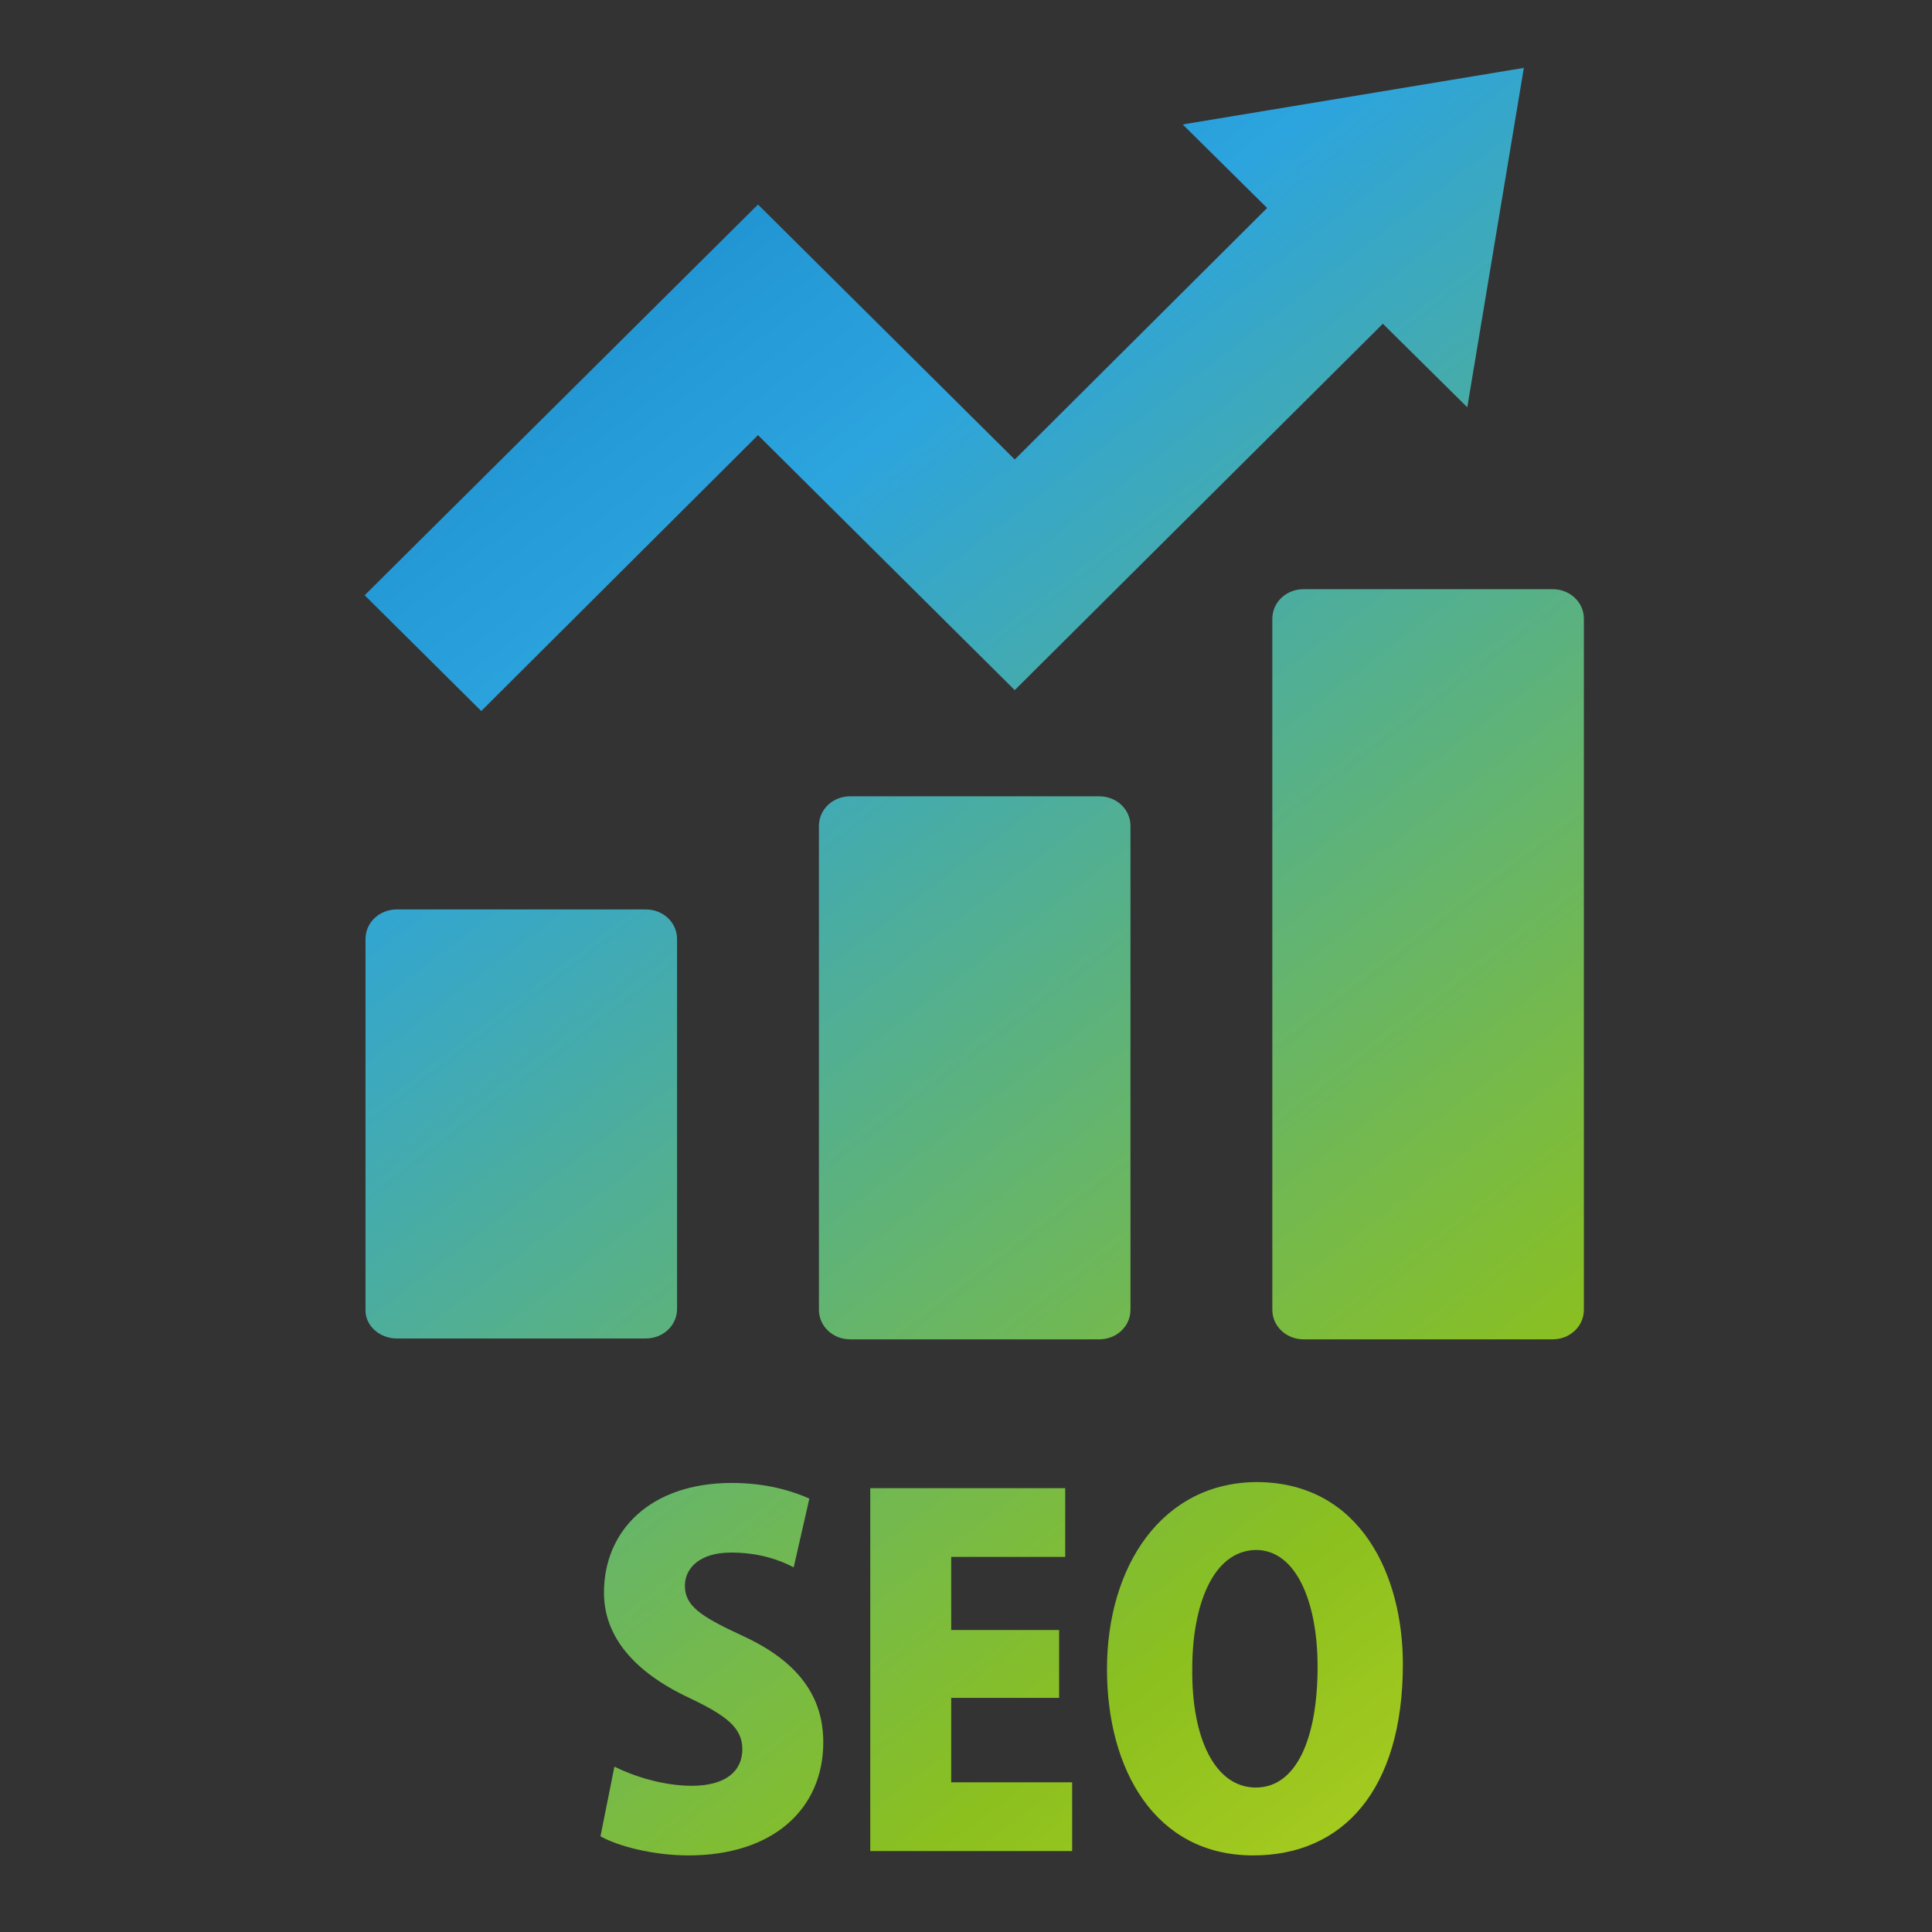
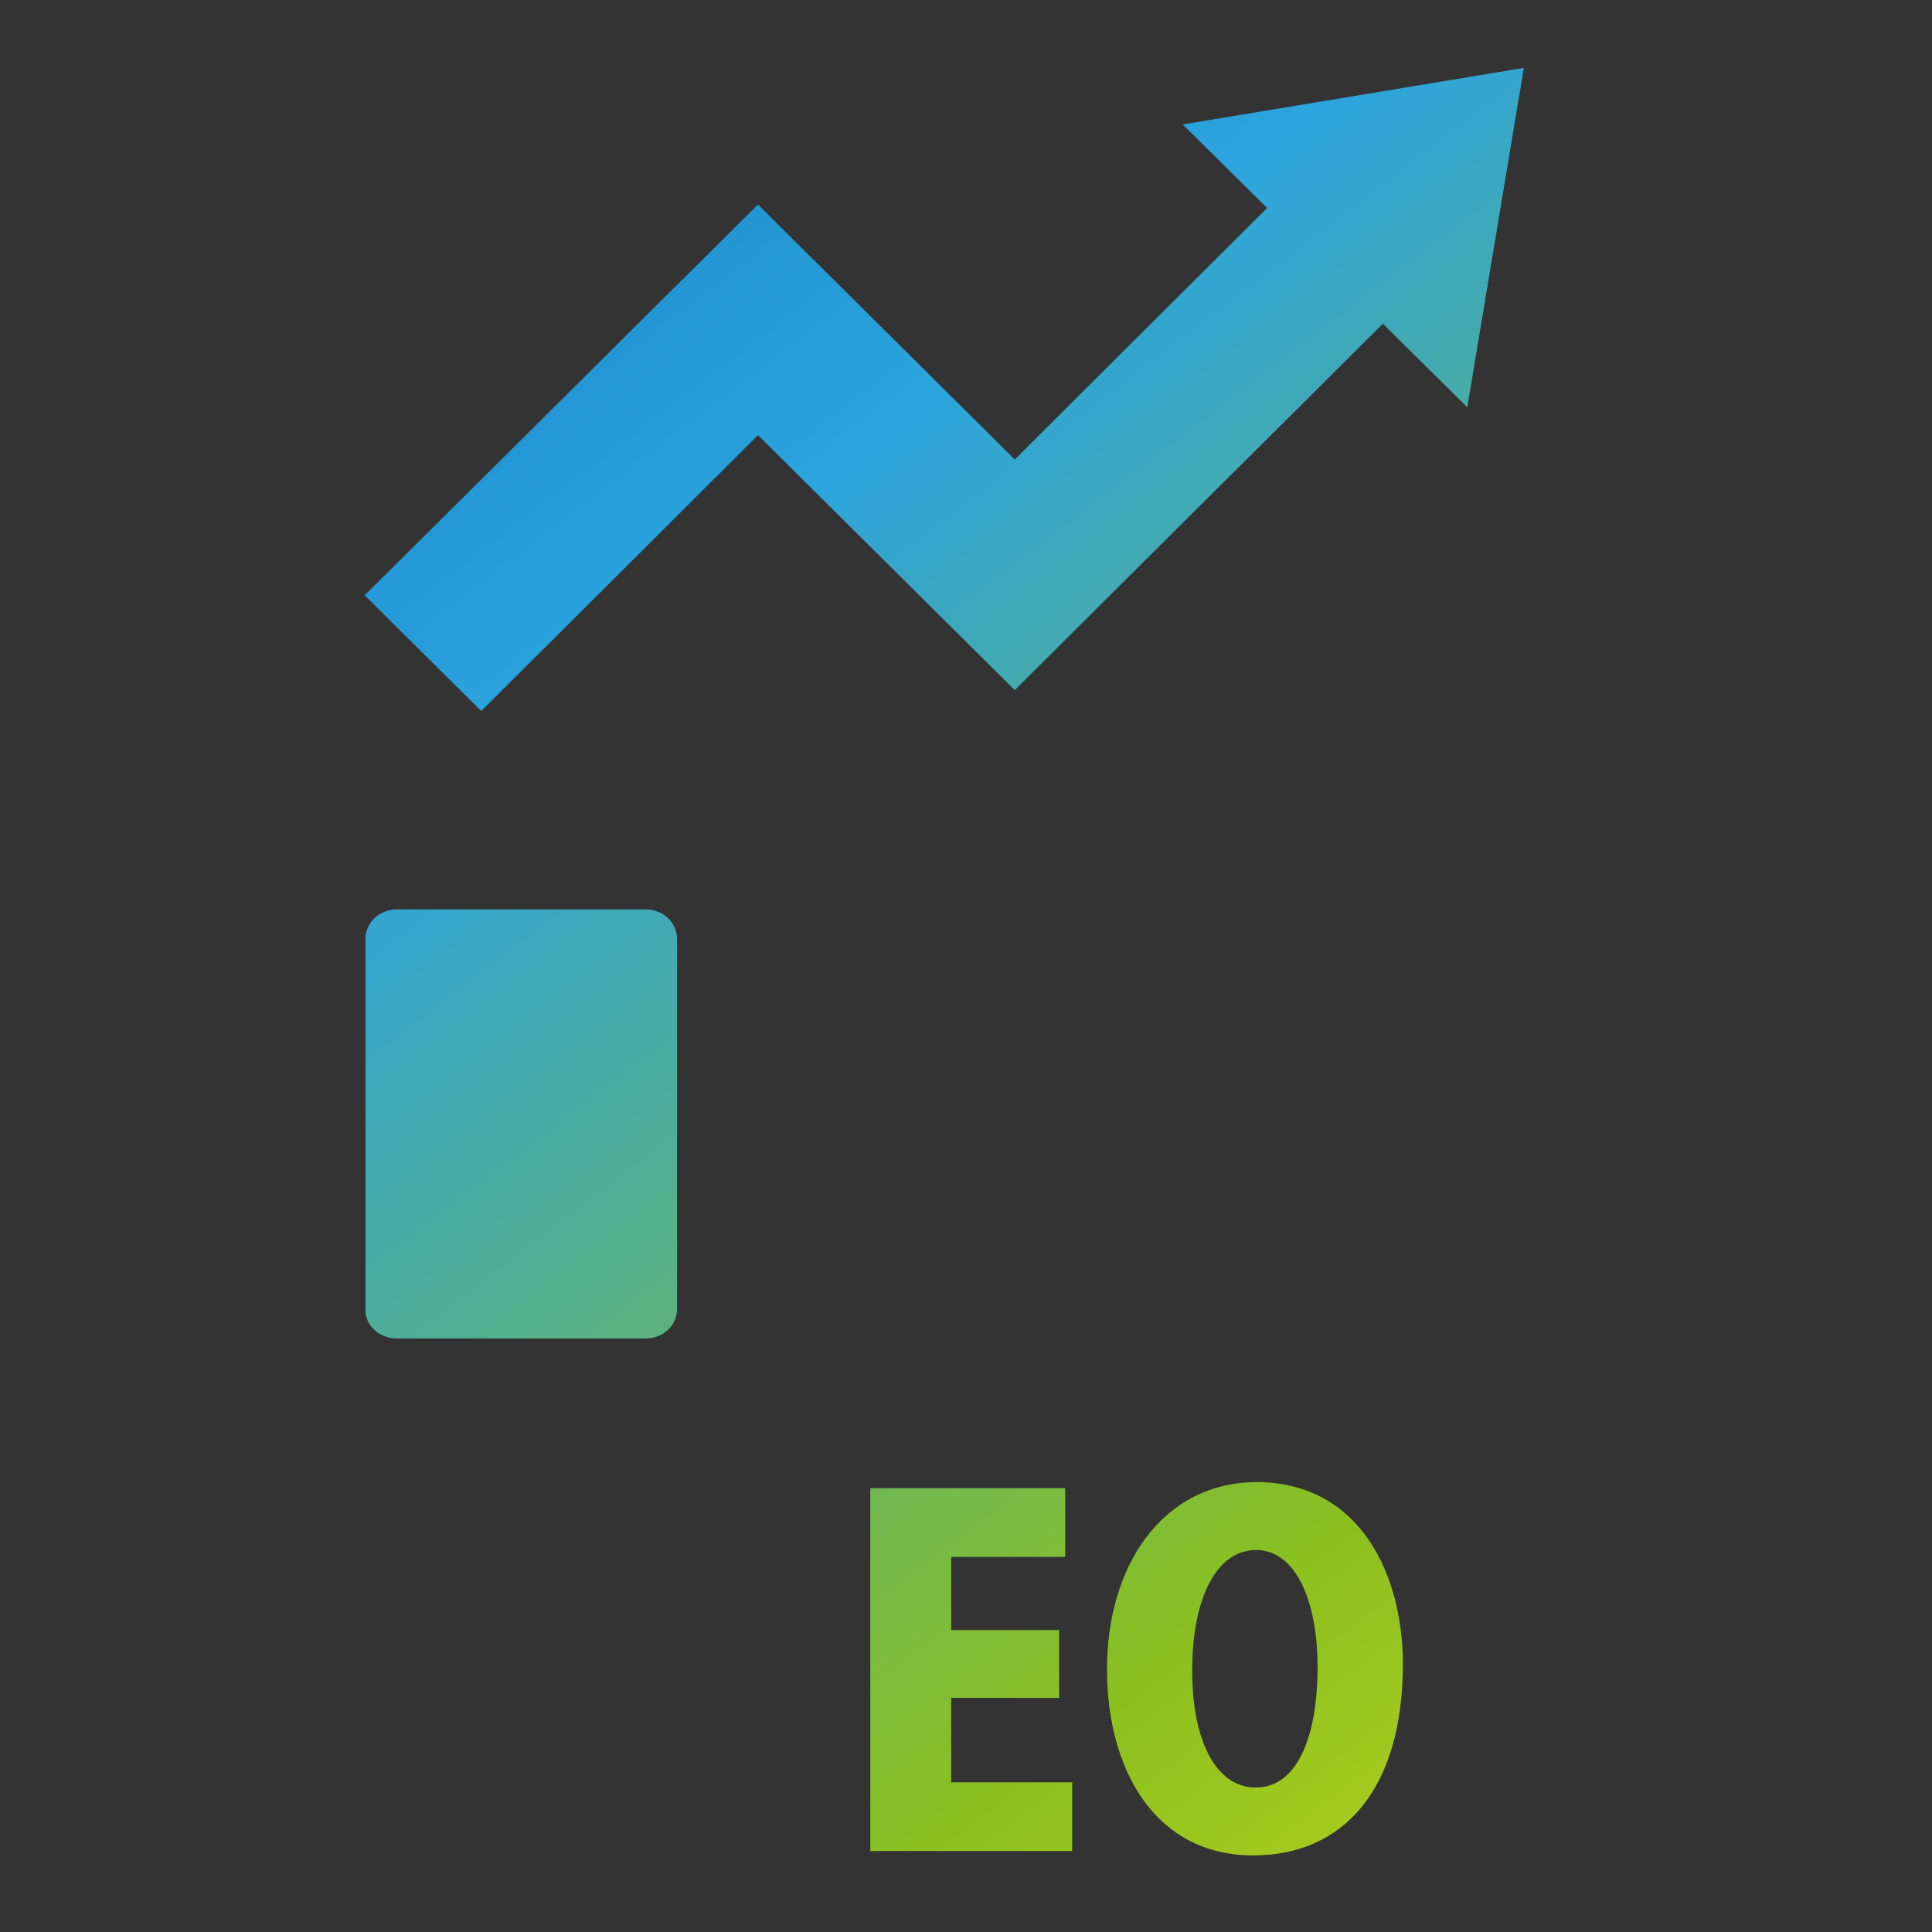
<svg xmlns="http://www.w3.org/2000/svg" version="1.1" id="Layer_1" x="0px" y="0px" viewBox="0 0 222 222" style="enable-background:new 0 0 222 222;" xml:space="preserve">
  <rect x="0" y="0" width="222" height="222" fill="#333333" stroke="none" />
  <style type="text/css">
	.st0{fill:url(#XMLID_62_);}
	.st1{fill:url(#XMLID_63_);}
	.st2{fill:url(#XMLID_64_);}
	.st3{fill:url(#XMLID_65_);}
	.st4{fill:url(#XMLID_66_);}
	.st5{fill:url(#XMLID_67_);}
	.st6{fill:url(#XMLID_68_);}
</style>
  <g>
    <g>
      <g id="XMLID_119_">
        <linearGradient id="XMLID_62_" gradientUnits="userSpaceOnUse" x1="-54.542" y1="14.573" x2="178.249" y2="318.789">
          <stop offset="3.248370e-002" style="stop-color:#036EB5" />
          <stop offset="0.321" style="stop-color:#2CA4DE" />
          <stop offset="0.665" style="stop-color:#8BC01F" />
          <stop offset="1" style="stop-color:#FFEF1D" />
        </linearGradient>
-         <path id="XMLID_125_" class="st0" d="M91.2,180.1c-1.5-0.8-3.9-1.7-7.2-1.7c-3.6,0-5.3,1.8-5.3,3.8c0,2.3,1.7,3.5,6.7,5.8     c6.5,3,9.2,7.1,9.2,12.2c0,7.6-5.7,13-15.5,13c-4.1,0-8.2-1.1-10.1-2.2l1.6-8c2.2,1.1,5.6,2.2,8.9,2.2c3.9,0,5.8-1.7,5.8-4.2     c0-2.5-1.9-3.9-6.1-5.9c-6.4-3-9.8-7.1-9.8-12.1c0-7.1,5.3-12.6,14.7-12.6c3.9,0,6.9,0.9,8.9,1.8L91.2,180.1z" />
        <linearGradient id="XMLID_63_" gradientUnits="userSpaceOnUse" x1="-35.532" y1="2.688837e-002" x2="197.259" y2="304.242">
          <stop offset="3.248370e-002" style="stop-color:#036EB5" />
          <stop offset="0.321" style="stop-color:#2CA4DE" />
          <stop offset="0.665" style="stop-color:#8BC01F" />
          <stop offset="1" style="stop-color:#FFEF1D" />
        </linearGradient>
        <path id="XMLID_123_" class="st1" d="M123.2,212.7H100V171h22.4v7.9h-13.1v8.4h12.4v7.8h-12.4v9.7h13.9V212.7z" />
        <linearGradient id="XMLID_64_" gradientUnits="userSpaceOnUse" x1="-14.703" y1="-15.912" x2="218.087" y2="288.304">
          <stop offset="3.248370e-002" style="stop-color:#036EB5" />
          <stop offset="0.321" style="stop-color:#2CA4DE" />
          <stop offset="0.665" style="stop-color:#8BC01F" />
          <stop offset="1" style="stop-color:#FFEF1D" />
        </linearGradient>
        <path id="XMLID_120_" class="st2" d="M161.2,191.2c0,14.5-6.9,22-17.2,22c-11.3,0-16.8-9.9-16.8-21.4c0-11.8,6.3-21.5,17.3-21.5     C156.4,170.4,161.2,181.1,161.2,191.2z M137,191.7c-0.1,8,2.6,13.7,7.3,13.7s7.1-5.7,7.1-13.9c0-7.3-2.4-13.4-7.1-13.4     C139.3,178.2,137,184.6,137,191.7z" />
      </g>
    </g>
    <g>
      <linearGradient id="XMLID_65_" gradientUnits="userSpaceOnUse" x1="-37.721" y1="1.702" x2="195.07" y2="305.917">
        <stop offset="3.248370e-002" style="stop-color:#036EB5" />
        <stop offset="0.321" style="stop-color:#2CA4DE" />
        <stop offset="0.665" style="stop-color:#8BC01F" />
        <stop offset="1" style="stop-color:#FFEF1D" />
      </linearGradient>
      <path id="XMLID_56_" class="st3" d="M45.6,153.8h28.6c2,0,3.6-1.5,3.6-3.4l0-42.5c0-1.9-1.6-3.4-3.6-3.4l-28.6,0    c-2,0-3.6,1.5-3.6,3.4l0,42.5C41.9,152.3,43.6,153.8,45.6,153.8z" />
      <linearGradient id="XMLID_66_" gradientUnits="userSpaceOnUse" x1="-1.668" y1="-25.886" x2="231.122" y2="278.329">
        <stop offset="3.248370e-002" style="stop-color:#036EB5" />
        <stop offset="0.321" style="stop-color:#2CA4DE" />
        <stop offset="0.665" style="stop-color:#8BC01F" />
        <stop offset="1" style="stop-color:#FFEF1D" />
      </linearGradient>
-       <path id="XMLID_55_" class="st4" d="M97.7,91.5c-2,0-3.6,1.5-3.6,3.4l0,55.6c0,1.9,1.6,3.4,3.6,3.4l28.6,0c2,0,3.6-1.5,3.6-3.4    l0-55.6c0-1.9-1.6-3.4-3.6-3.4L97.7,91.5z" />
      <linearGradient id="XMLID_67_" gradientUnits="userSpaceOnUse" x1="36.964" y1="-55.448" x2="269.754" y2="248.767">
        <stop offset="3.248370e-002" style="stop-color:#036EB5" />
        <stop offset="0.321" style="stop-color:#2CA4DE" />
        <stop offset="0.665" style="stop-color:#8BC01F" />
        <stop offset="1" style="stop-color:#FFEF1D" />
      </linearGradient>
-       <path id="XMLID_54_" class="st5" d="M146.2,71.1l0,79.4c0,1.9,1.6,3.4,3.6,3.4l28.6,0c2,0,3.6-1.5,3.6-3.4l0-79.4    c0-1.9-1.6-3.4-3.6-3.4l-28.6,0C147.8,67.7,146.2,69.2,146.2,71.1z" />
      <linearGradient id="XMLID_68_" gradientUnits="userSpaceOnUse" x1="36.965" y1="-55.449" x2="269.755" y2="248.766">
        <stop offset="3.248370e-002" style="stop-color:#036EB5" />
        <stop offset="0.321" style="stop-color:#2CA4DE" />
        <stop offset="0.665" style="stop-color:#8BC01F" />
        <stop offset="1" style="stop-color:#FFEF1D" />
      </linearGradient>
      <polygon id="XMLID_53_" class="st6" points="87.1,50 116.6,79.3 158.9,37.2 168.6,46.8 175.1,7.8 135.9,14.3 145.6,23.9     116.6,52.8 87.1,23.5 41.9,68.4 55.3,81.7   " />
    </g>
  </g>
</svg>